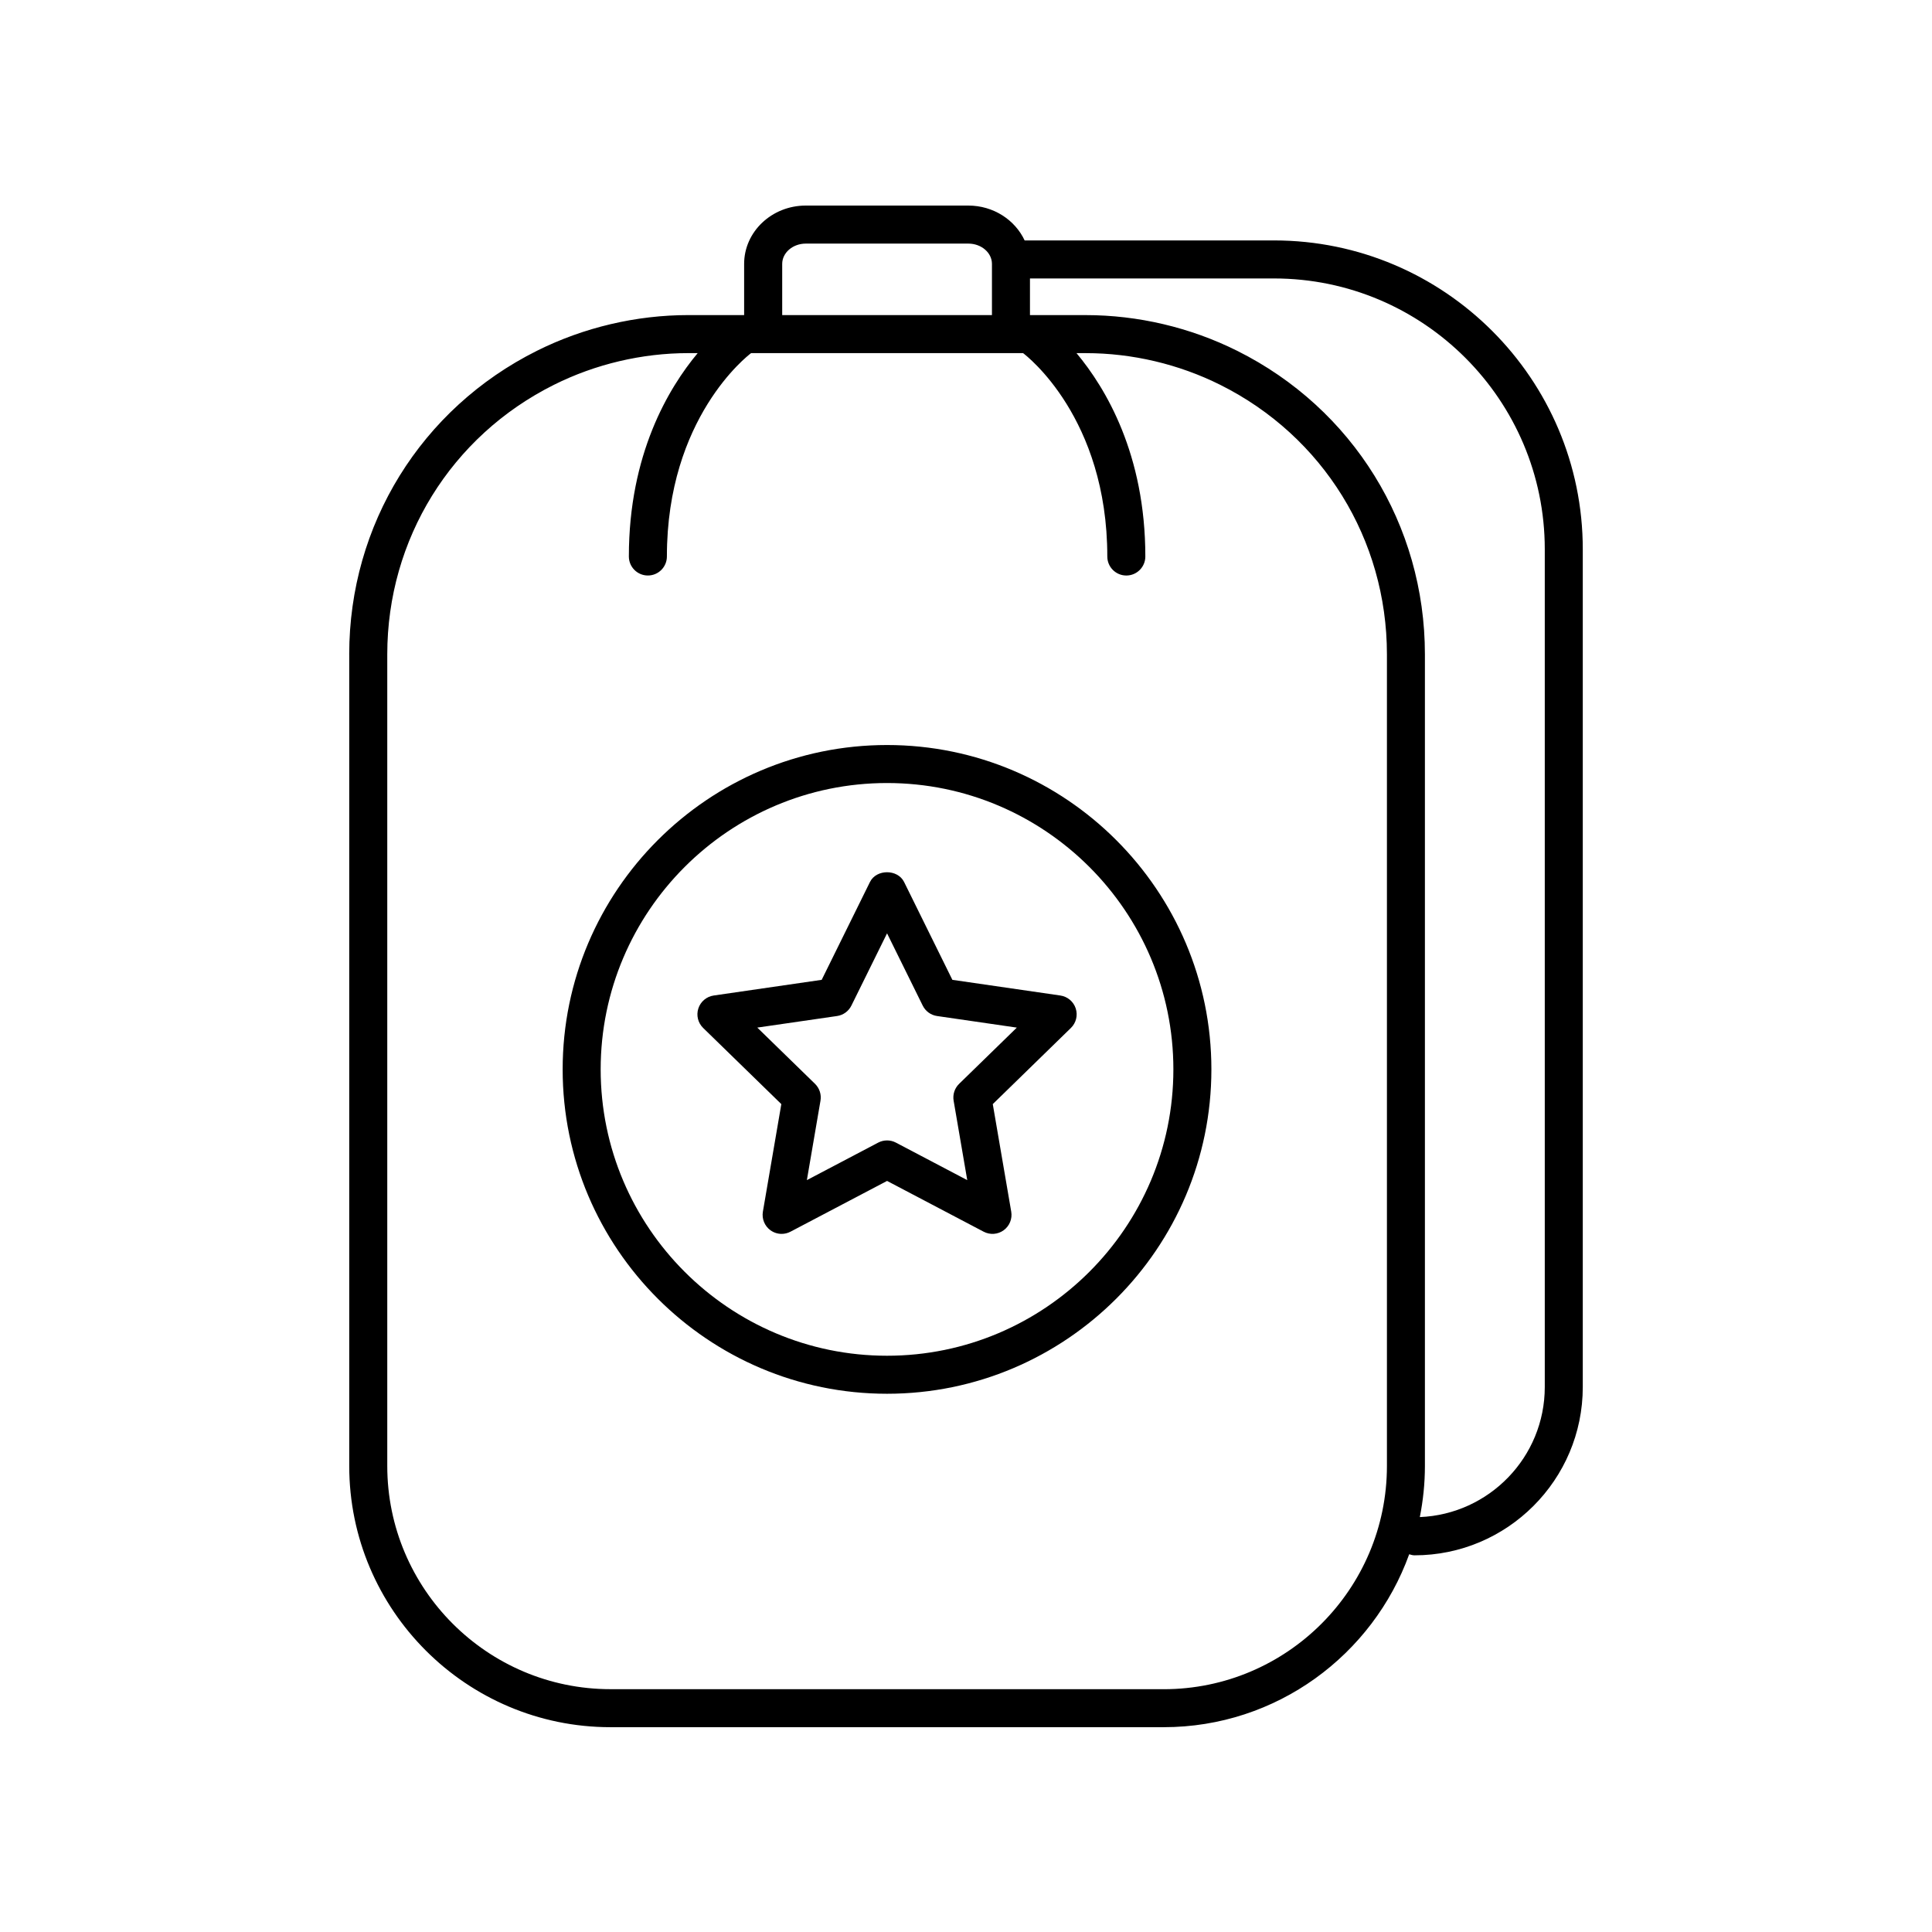
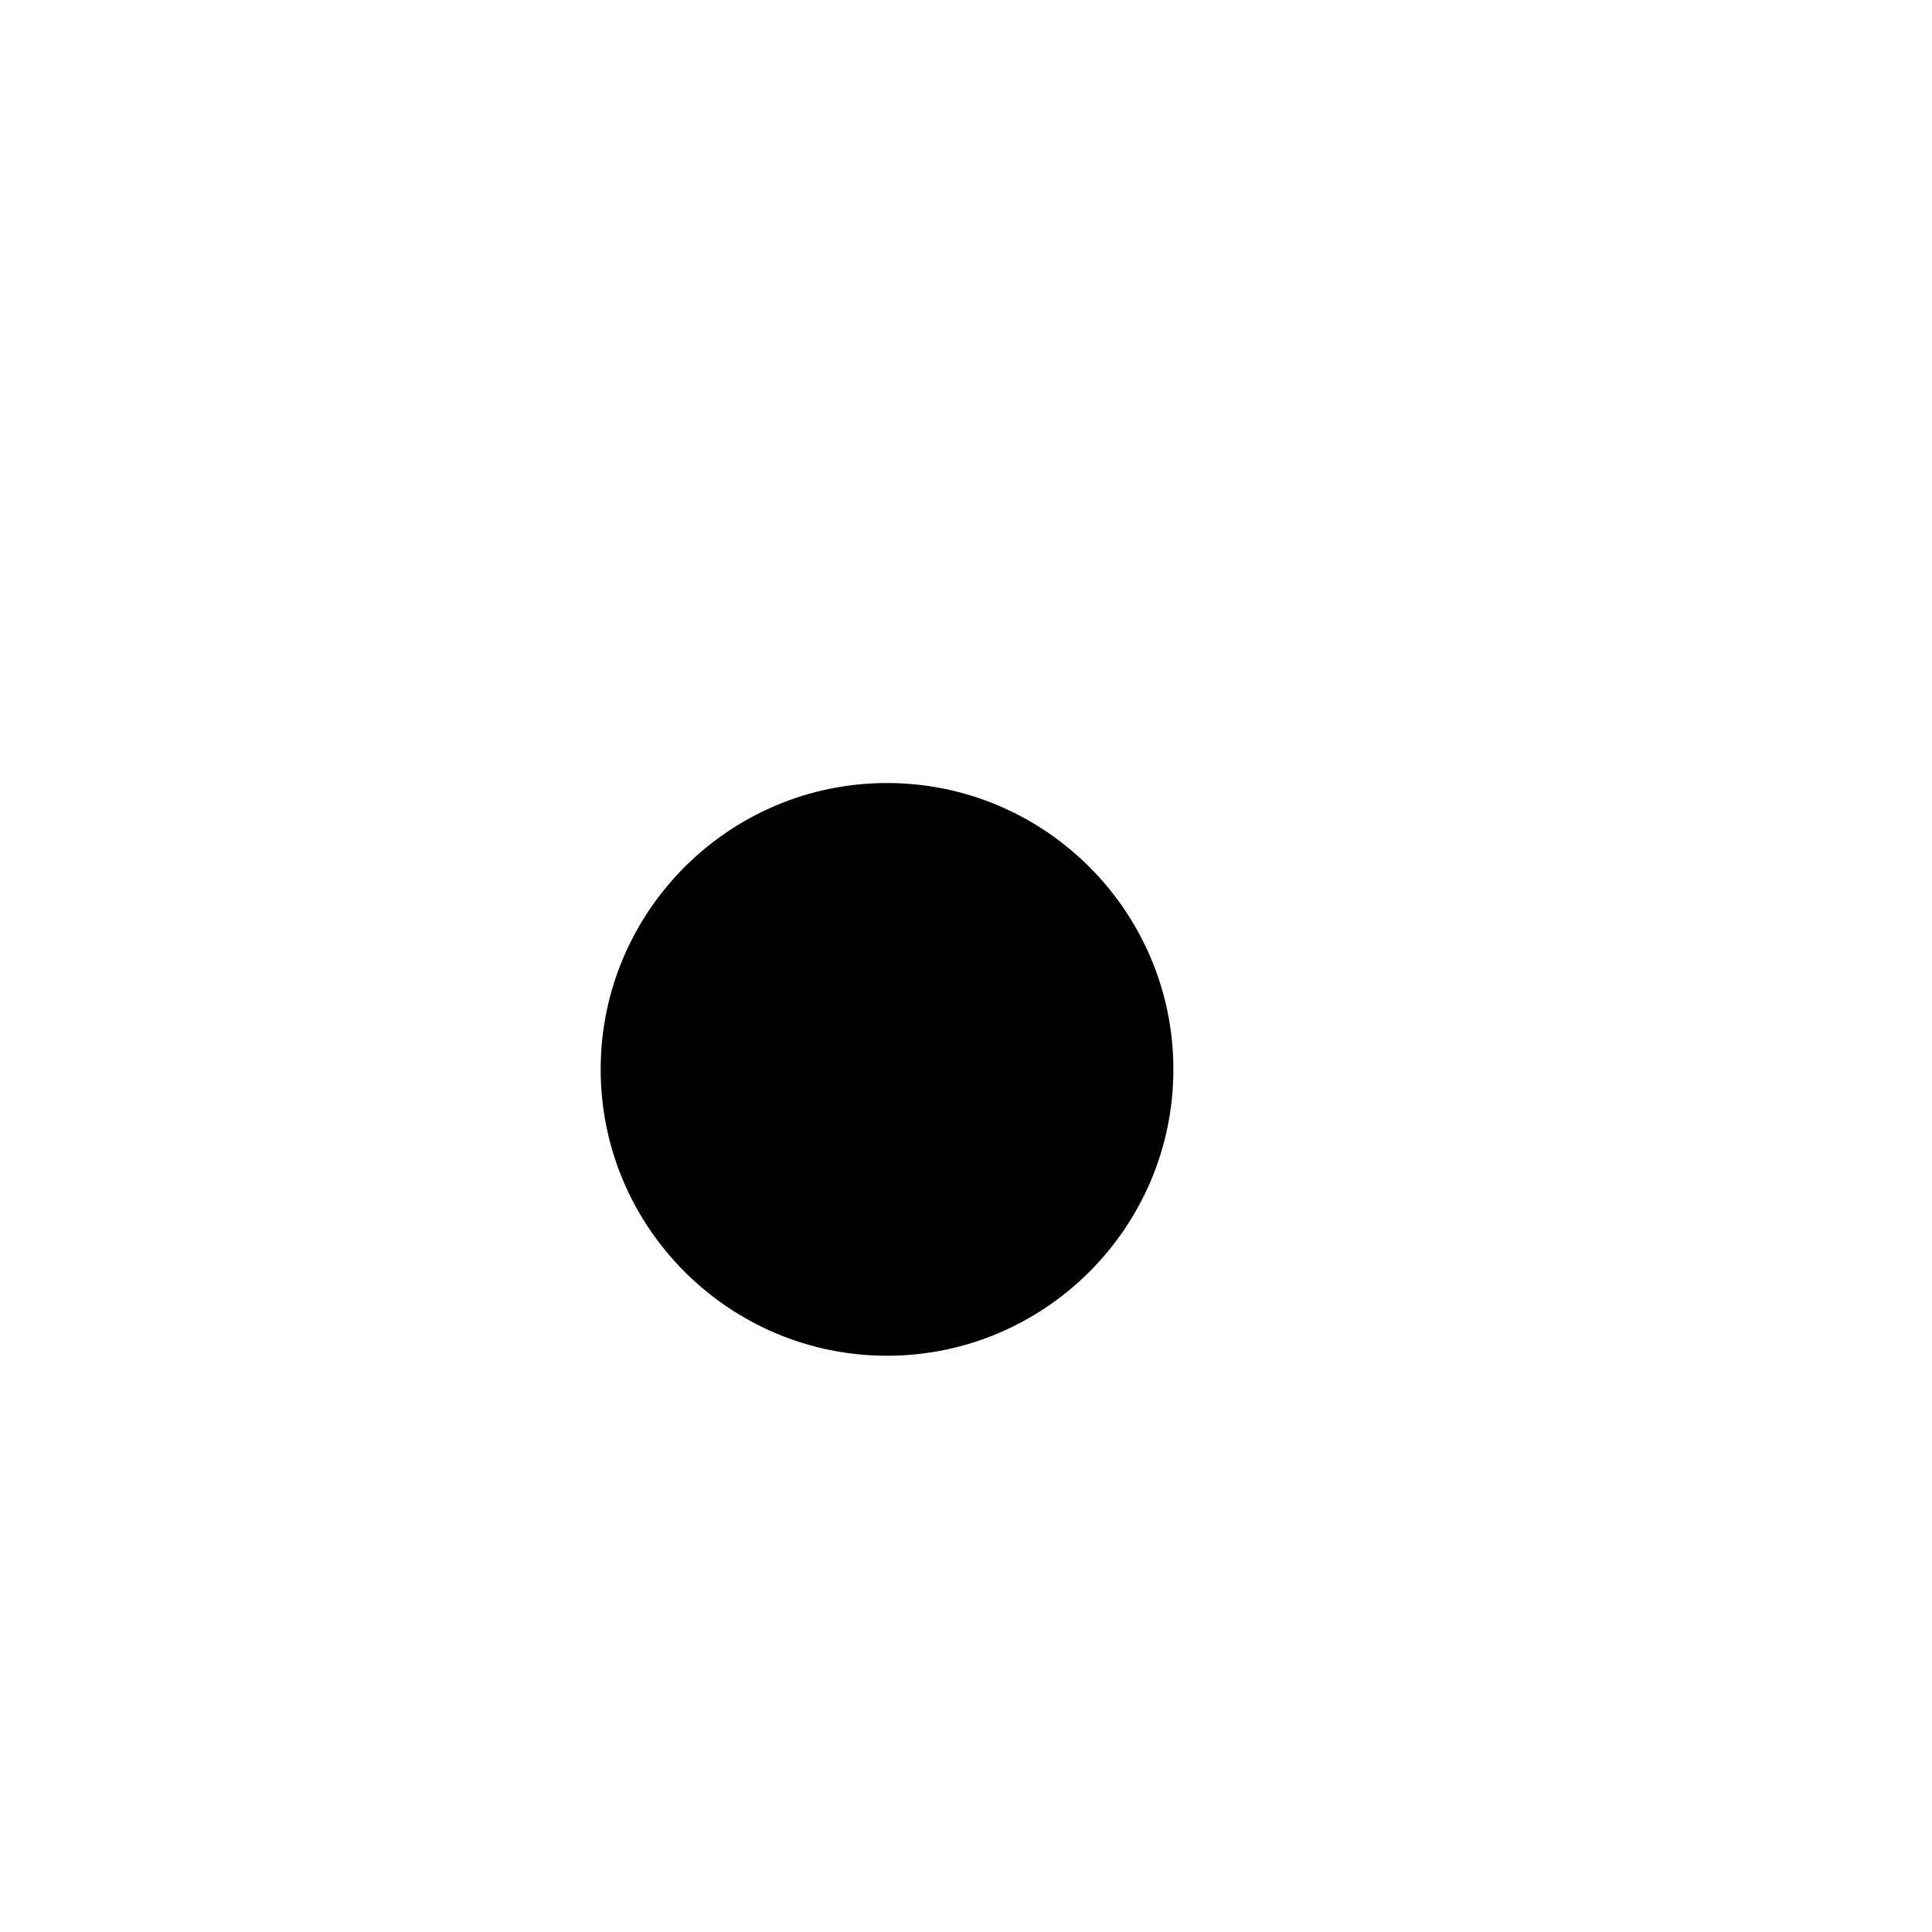
<svg xmlns="http://www.w3.org/2000/svg" fill="#000000" width="800px" height="800px" version="1.1" viewBox="144 144 512 512">
  <g>
-     <path d="m379.07 513.36c47.398 0 85.961-38.562 85.961-85.961 0-47.398-38.562-85.961-85.961-85.961-47.398 0-85.961 38.562-85.961 85.961 0 47.398 38.562 85.961 85.961 85.961zm0-161.85c41.844 0 75.887 34.043 75.887 75.887s-34.039 75.887-75.887 75.887c-41.844 0-75.887-34.043-75.887-75.887 0.004-41.848 34.043-75.887 75.887-75.887z" />
+     <path d="m379.07 513.36zm0-161.85c41.844 0 75.887 34.043 75.887 75.887s-34.039 75.887-75.887 75.887c-41.844 0-75.887-34.043-75.887-75.887 0.004-41.848 34.043-75.887 75.887-75.887z" />
    <path d="m351.06 436.6-4.887 28.504c-0.32 1.891 0.457 3.801 2.004 4.926 0.879 0.637 1.918 0.961 2.961 0.961 0.801 0 1.605-0.191 2.344-0.578l25.598-13.457 25.598 13.457c1.703 0.891 3.758 0.746 5.305-0.383 1.551-1.125 2.328-3.039 2.004-4.926l-4.891-28.504 20.707-20.184c1.375-1.34 1.871-3.34 1.277-5.164s-2.168-3.152-4.07-3.43l-28.621-4.156-12.797-25.934c-1.699-3.438-7.34-3.438-9.039 0l-12.797 25.934-28.617 4.156c-1.898 0.277-3.477 1.605-4.07 3.43s-0.098 3.824 1.273 5.164zm14.77-23.344c1.645-0.238 3.059-1.27 3.797-2.758l9.453-19.152 9.453 19.152c0.734 1.488 2.152 2.519 3.797 2.758l21.141 3.07-15.297 14.906c-1.188 1.16-1.73 2.828-1.453 4.461l3.613 21.055-18.91-9.945c-0.734-0.387-1.539-0.578-2.344-0.578s-1.609 0.191-2.344 0.578l-18.906 9.941 3.609-21.055c0.277-1.633-0.262-3.301-1.449-4.461l-15.297-14.906z" />
-     <path d="m236.55 317.4v215.09c0 38.176 31.059 69.234 69.234 69.234h146.59c29.953 0 55.449-19.152 65.078-45.828 0.453 0.133 0.898 0.281 1.395 0.281 24.598 0 44.605-20.008 44.605-44.605v-222.02c0-45.125-36.711-81.836-81.836-81.836h-66.078c-2.539-5.43-8.266-9.238-14.93-9.238h-43.07c-9.008 0-16.336 6.934-16.336 15.457v13.566h-14.762c-13.863 0-27.746 3.273-40.145 9.461-30.688 15.316-49.75 46.137-49.75 80.438zm316.83-27.848v222.03c0 18.562-14.734 33.707-33.113 34.461 0.871-4.383 1.348-8.906 1.348-13.539v-215.1c0-34.301-19.066-65.121-49.754-80.438-12.398-6.188-26.281-9.461-40.145-9.461h-14.766v-9.711h64.672c39.566 0 71.758 32.191 71.758 71.762zm-202.09-75.613c0-2.965 2.809-5.383 6.258-5.383h43.07c3.453 0 6.258 2.414 6.258 5.383v13.566l-55.586-0.004zm-24.836 23.641h2.438c-7.762 9.305-18.238 26.832-18.238 53.895 0 2.781 2.254 5.039 5.039 5.039 2.781 0 5.039-2.254 5.039-5.039 0-36.734 21.406-53.211 22.316-53.895h72.074l0.004 0.004c0.914 0.68 22.32 17.16 22.32 53.895 0 2.781 2.254 5.039 5.039 5.039 2.781 0 5.039-2.254 5.039-5.039 0-27.062-10.473-44.594-18.238-53.895h2.438c12.309 0 24.633 2.906 35.645 8.398 27.254 13.602 44.18 40.969 44.18 71.426v215.09c0 32.621-26.539 59.16-59.16 59.16l-146.6-0.008c-32.621 0-59.16-26.539-59.16-59.16v-215.09c0-30.453 16.926-57.824 44.18-71.426 11.008-5.492 23.332-8.395 35.645-8.395z" />
  </g>
</svg>